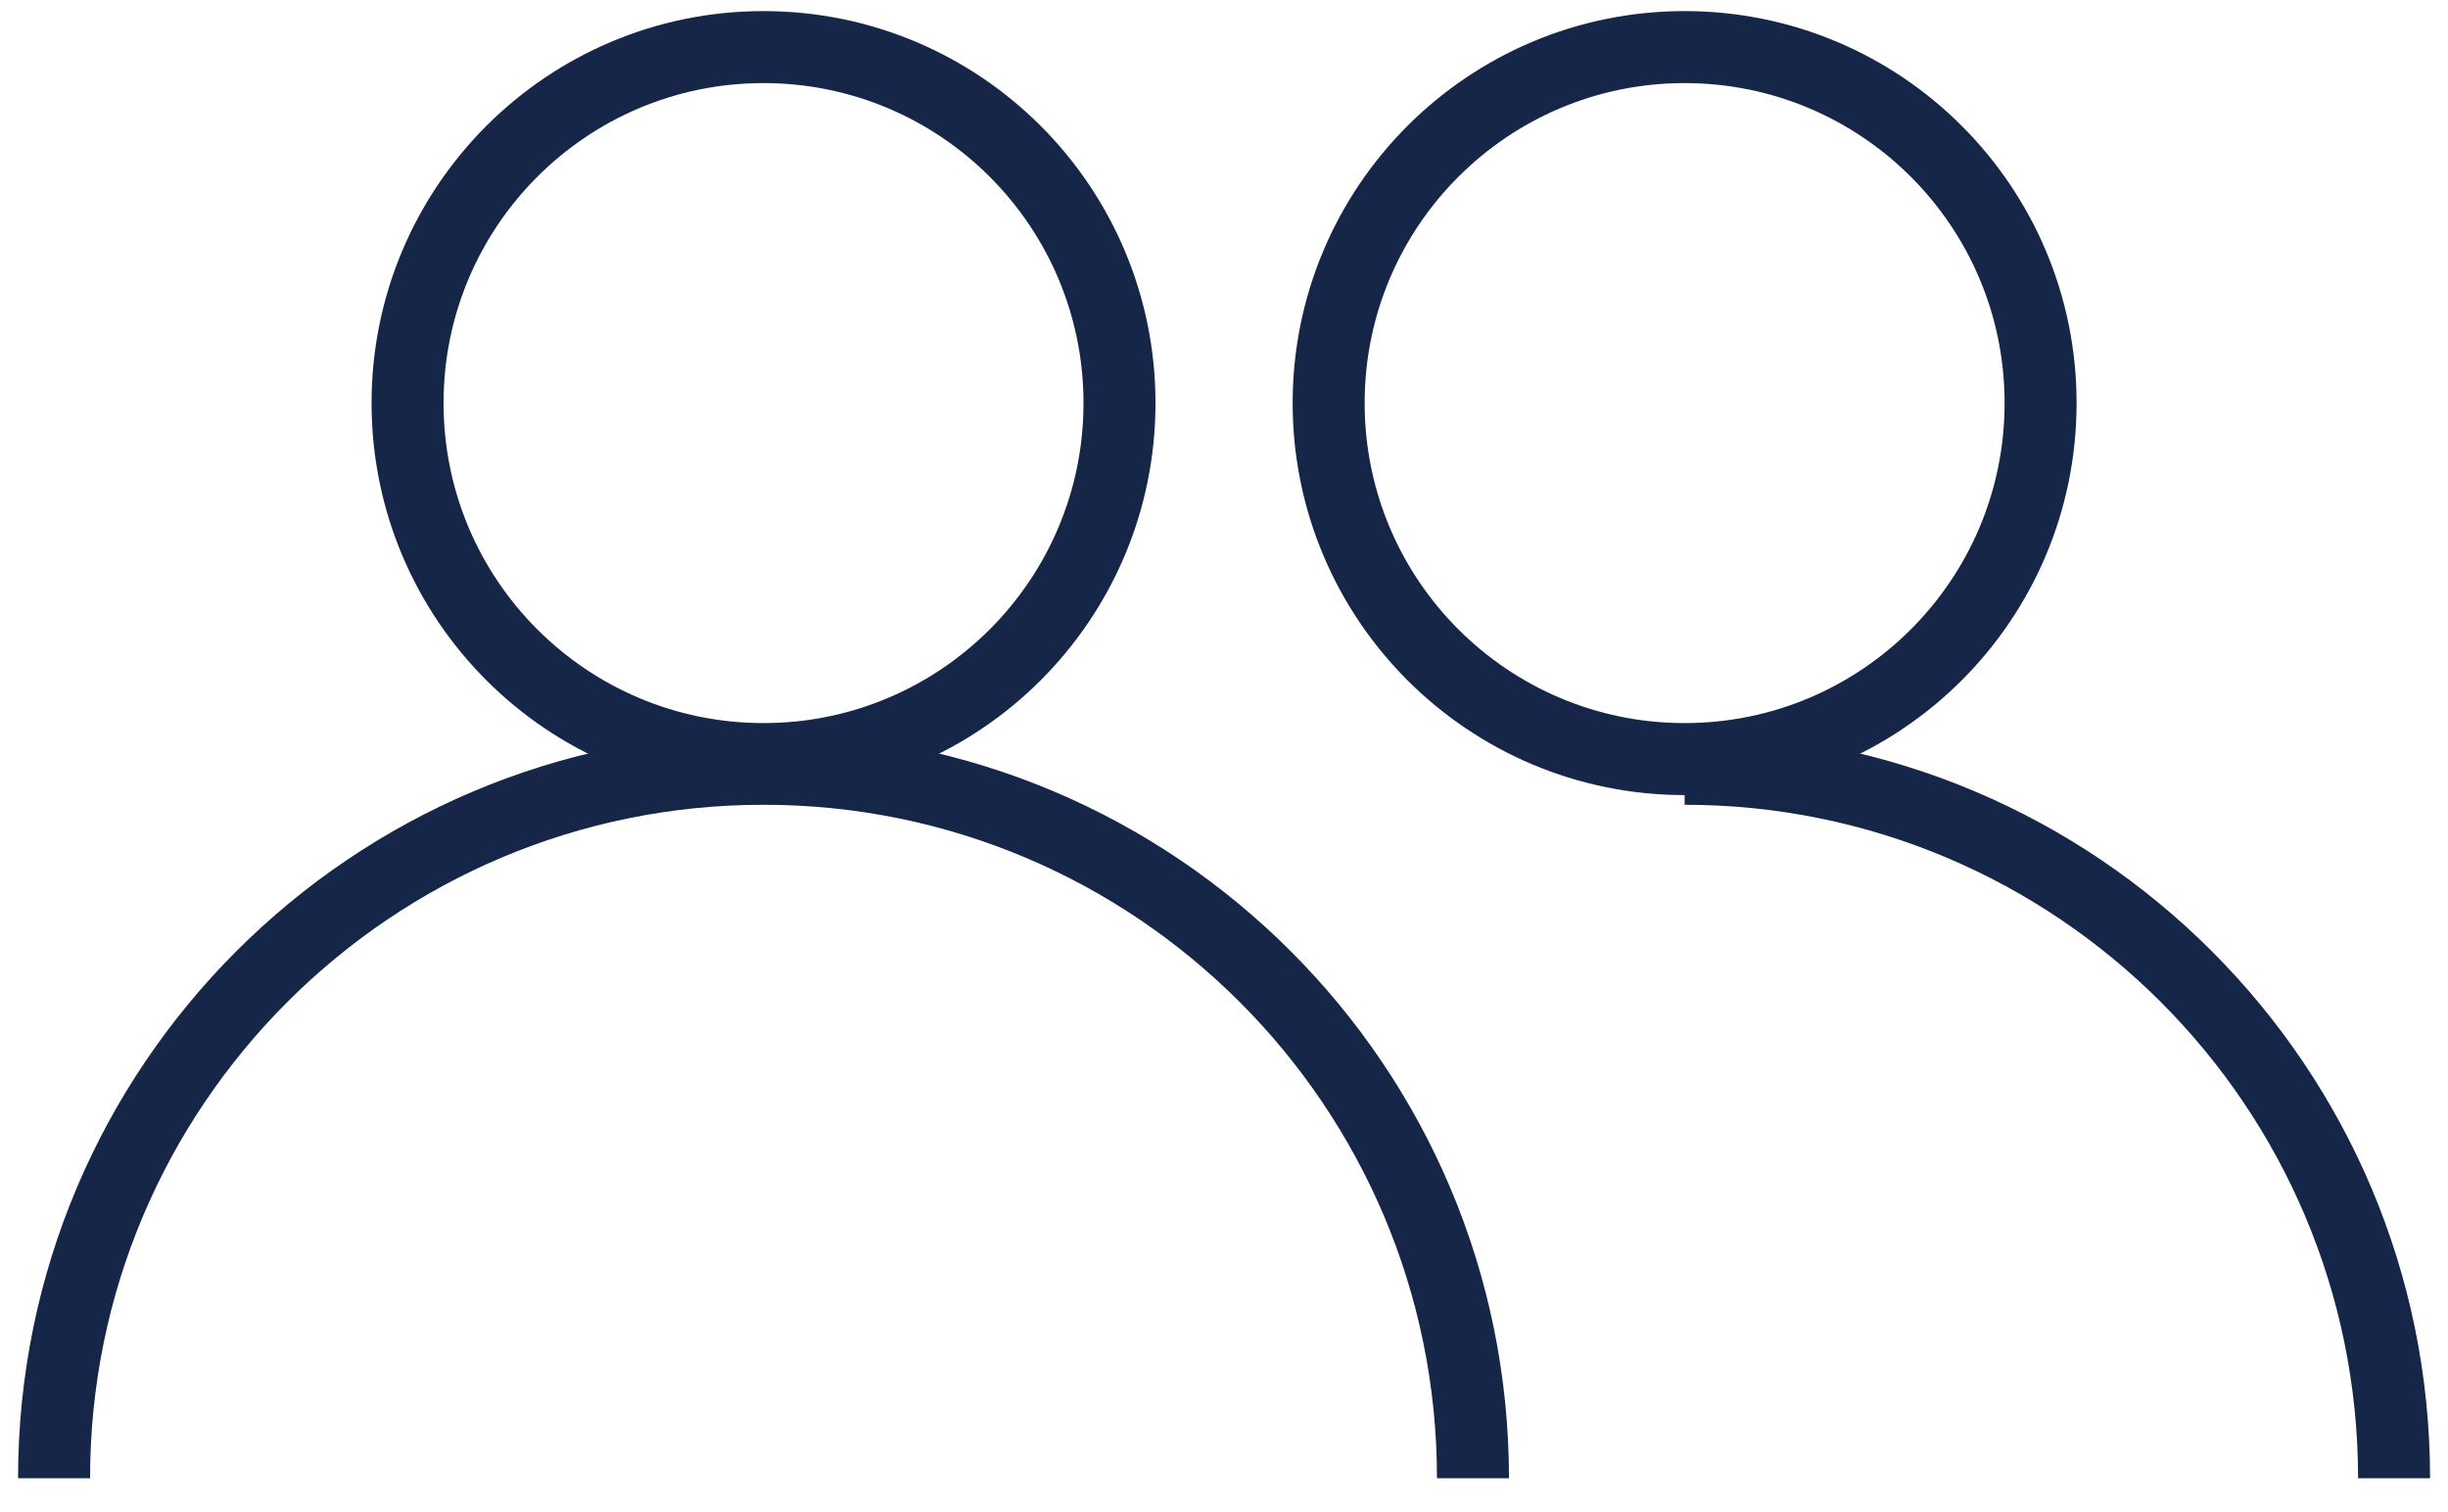
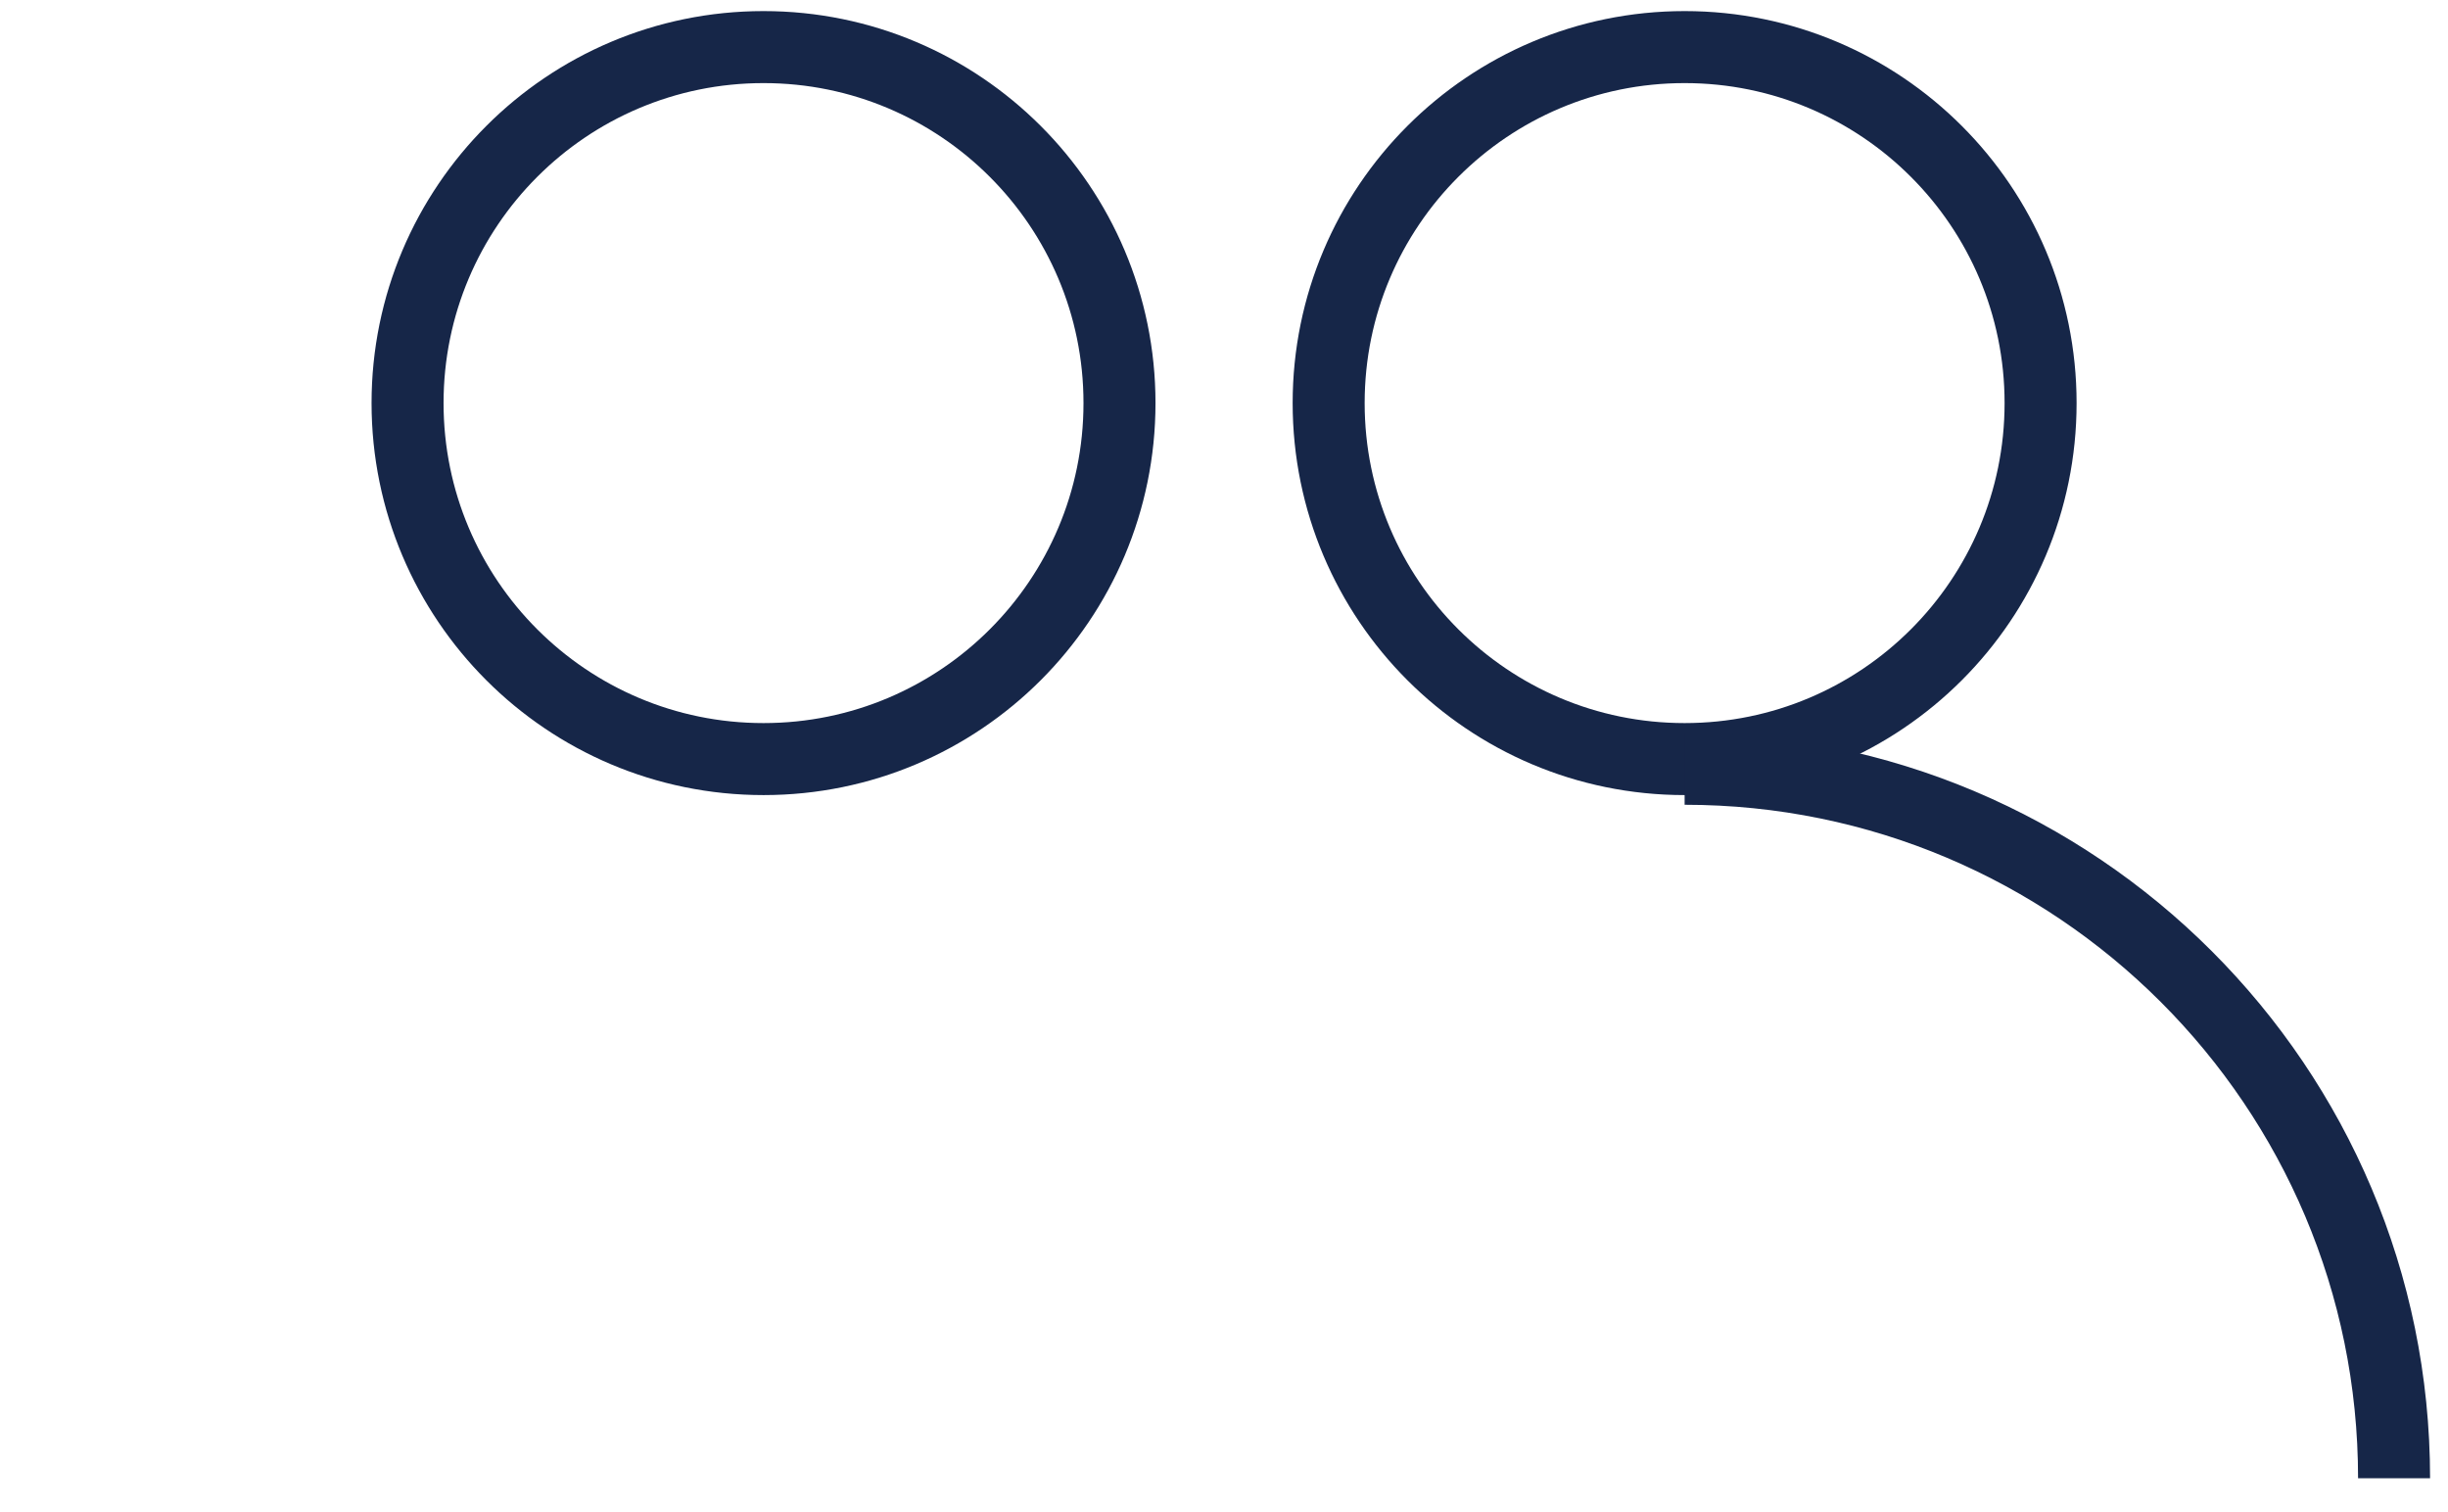
<svg xmlns="http://www.w3.org/2000/svg" width="68" height="42" viewBox="0 0 68 42" fill="none">
  <circle cx="21.209" cy="11.196" r="9.888" stroke="#162648" stroke-width="2" />
  <circle cx="46.795" cy="11.196" r="9.888" stroke="#162648" stroke-width="2" />
-   <path d="M40.916 41.06C40.916 30.176 32.093 21.353 21.209 21.353C10.325 21.353 1.502 30.176 1.502 41.06" stroke="#162648" stroke-width="2" />
  <path d="M66.502 41.06C66.502 30.176 57.679 21.353 46.795 21.353" stroke="#162648" stroke-width="2" />
</svg>